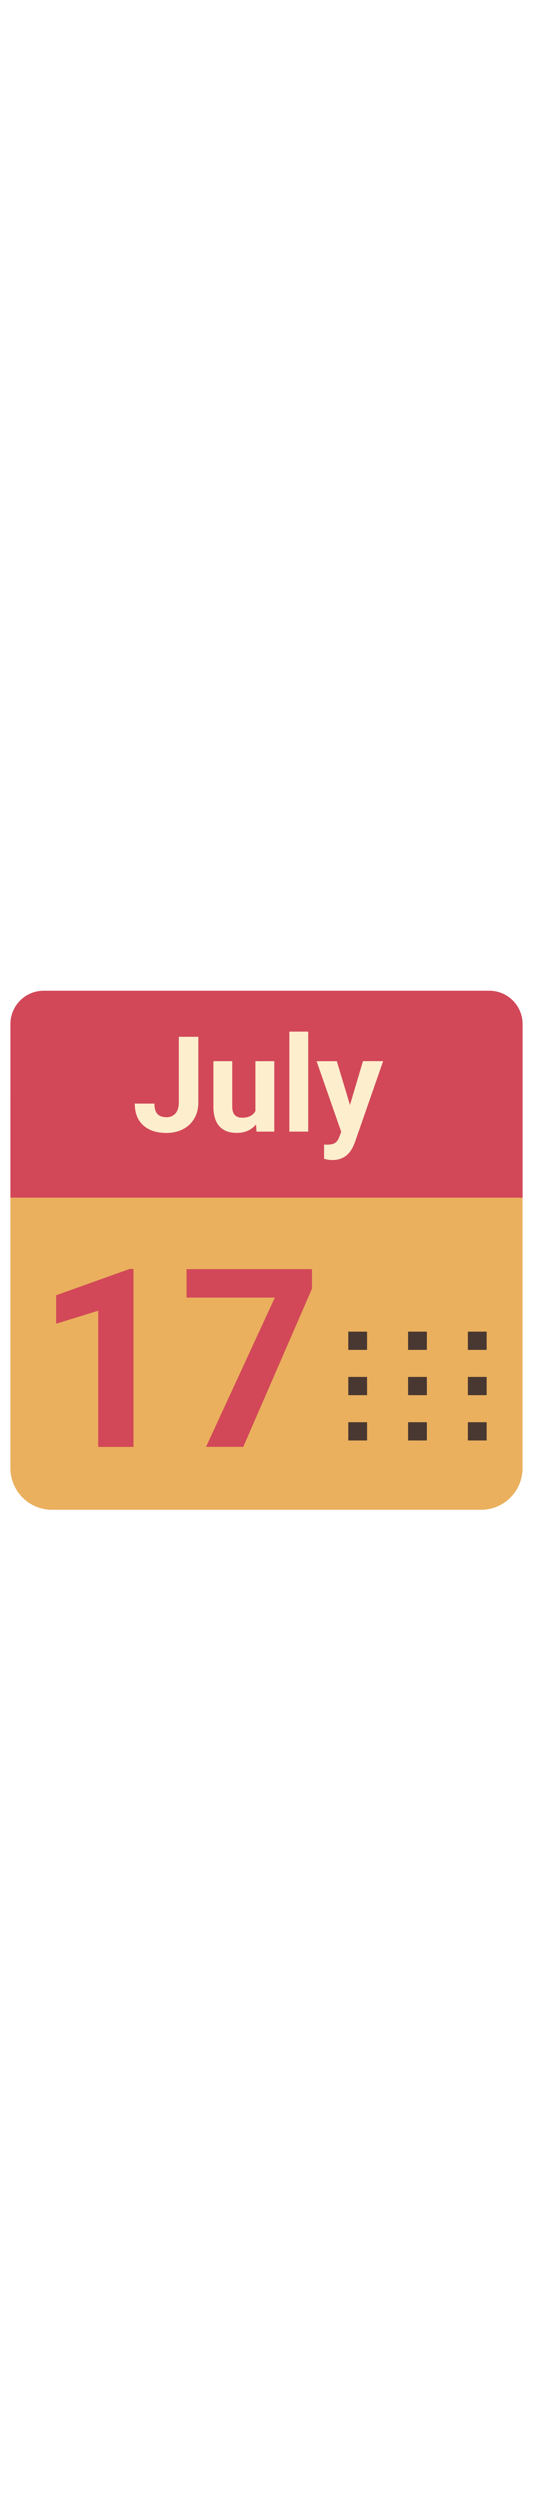
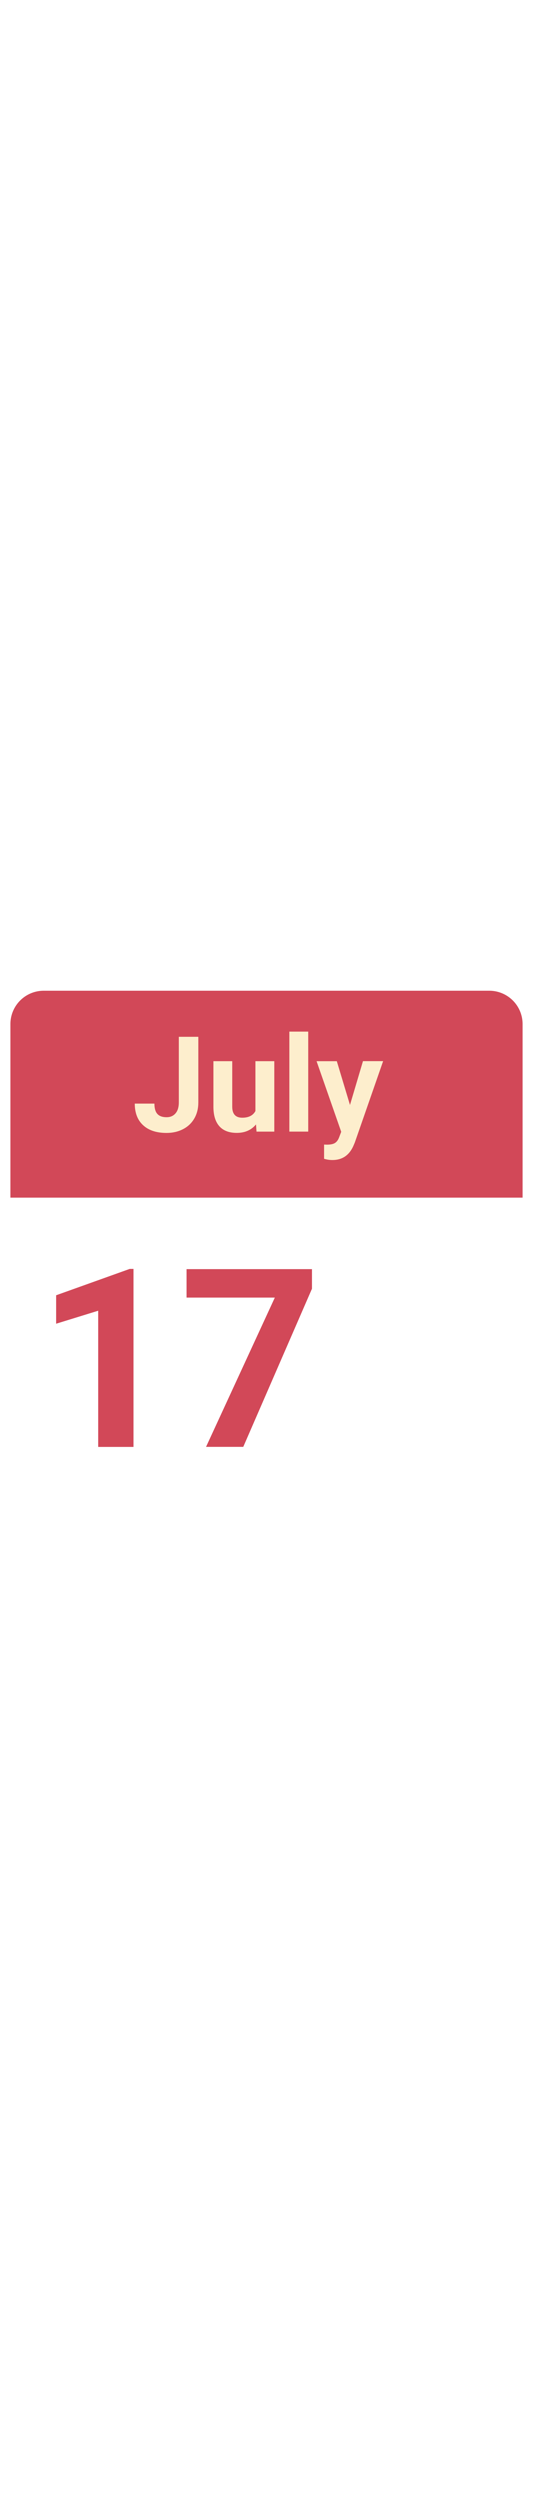
<svg xmlns="http://www.w3.org/2000/svg" id="th_noc_calendar" width="100%" height="100%" version="1.1" preserveAspectRatio="xMidYMid meet" viewBox="0 0 32 32" style="height:150px" data-uid="noc_calendar" data-keyword="calendar" data-complex="true" data-coll="noc" data-c="{&quot;e0e0e0&quot;:[&quot;noc_calendar_l_1&quot;],&quot;1e88e5&quot;:[&quot;noc_calendar_l_2&quot;],&quot;9e9e9e&quot;:[&quot;noc_calendar_l_3&quot;],&quot;ffffff&quot;:[&quot;noc_calendar_l_4&quot;],&quot;2f2f2f&quot;:[&quot;noc_calendar_l_5&quot;]}" data-colors="[&quot;#e0e0e0&quot;,&quot;#1e88e5&quot;,&quot;#9e9e9e&quot;,&quot;#ffffff&quot;,&quot;#2f2f2f&quot;]">
  <defs id="SvgjsDefs2339" />
-   <path id="noc_calendar_l_1" d="M28.875 31.59H3.125A2.5 2.5 0 0 1 0.625 29.09V6.71A2.607 2.607 0 0 1 3.232 4.103H28.764A2.608 2.608 0 0 1 31.372 6.71V29.09A2.495 2.495 0 0 1 28.875 31.59Z " data-color-original="#e0e0e0" fill="#eab05e" class="e0e0e0" />
  <path id="noc_calendar_l_2" d="M31.375 12.86H0.625V2.445A2 2 0 0 1 2.625 0.445H29.375A2 2 0 0 1 31.375 2.445Z " data-color-original="#1e88e5" fill="#d24858" class="1e88e5" />
-   <path id="noc_calendar_l_3" d="M20.91 20.9H22.038V21.995H20.91ZM24.5 20.9H25.628V21.995H24.5ZM28.09 20.9H29.218V21.995H28.09ZM20.91 23.617H22.038V24.712H20.91ZM24.5 23.617H25.628V24.712H24.5ZM28.09 23.617H29.218V24.712H28.09ZM20.91 26.335H22.038V27.43H20.91ZM24.5 26.335H25.628V27.43H24.5ZM28.09 26.335H29.218V27.43H28.09Z " data-color-original="#9e9e9e" fill="#493831" class="9e9e9e" />
  <path id="noc_calendar_l_4" d="M10.735 3.21H11.907V7.148C11.907 7.51 11.827 7.831 11.667 8.108S11.282 8.6 10.989 8.751S10.369 8.978 10.001 8.978C9.399 8.978 8.931 8.826 8.596 8.518C8.261 8.213 8.091 7.778 8.091 7.218H9.271C9.271 7.498 9.328 7.703 9.446 7.835S9.749 8.035 10.001 8.035C10.226 8.035 10.403 7.958 10.536 7.805S10.736 7.433 10.736 7.15V3.21ZM15.37 8.467C15.09 8.805 14.705 8.975 14.215 8.975C13.762 8.975 13.415 8.845 13.178 8.585S12.818 7.942 12.813 7.44V4.672H13.943V7.404C13.943 7.844 14.143 8.064 14.545 8.064C14.928 8.064 15.19 7.931 15.335 7.664V4.672H16.468V8.899H15.401ZM18.505 8.898H17.372V2.898H18.505ZM21.012 7.3L21.792 4.67H23.002L21.302 9.553L21.207 9.776C20.954 10.329 20.537 10.604 19.957 10.604C19.792 10.604 19.627 10.579 19.457 10.529V9.676L19.629 9.681C19.841 9.681 20.001 9.648 20.106 9.583S20.294 9.411 20.353 9.258L20.486 8.91L19.006 4.673H20.221Z " data-color-original="#ffffff" fill="#fdeecd" class="ffffff" />
  <path id="noc_calendar_l_5" d="M8.012 27.817H5.895V19.645L3.37 20.425V18.718L7.788 17.136H8.015V27.819ZM18.727 18.332L14.605 27.814H12.37L16.5 18.857H11.2V17.15H18.73V18.333Z " data-color-original="#2f2f2f" fill="#d24858" class="2f2f2f" />
</svg>